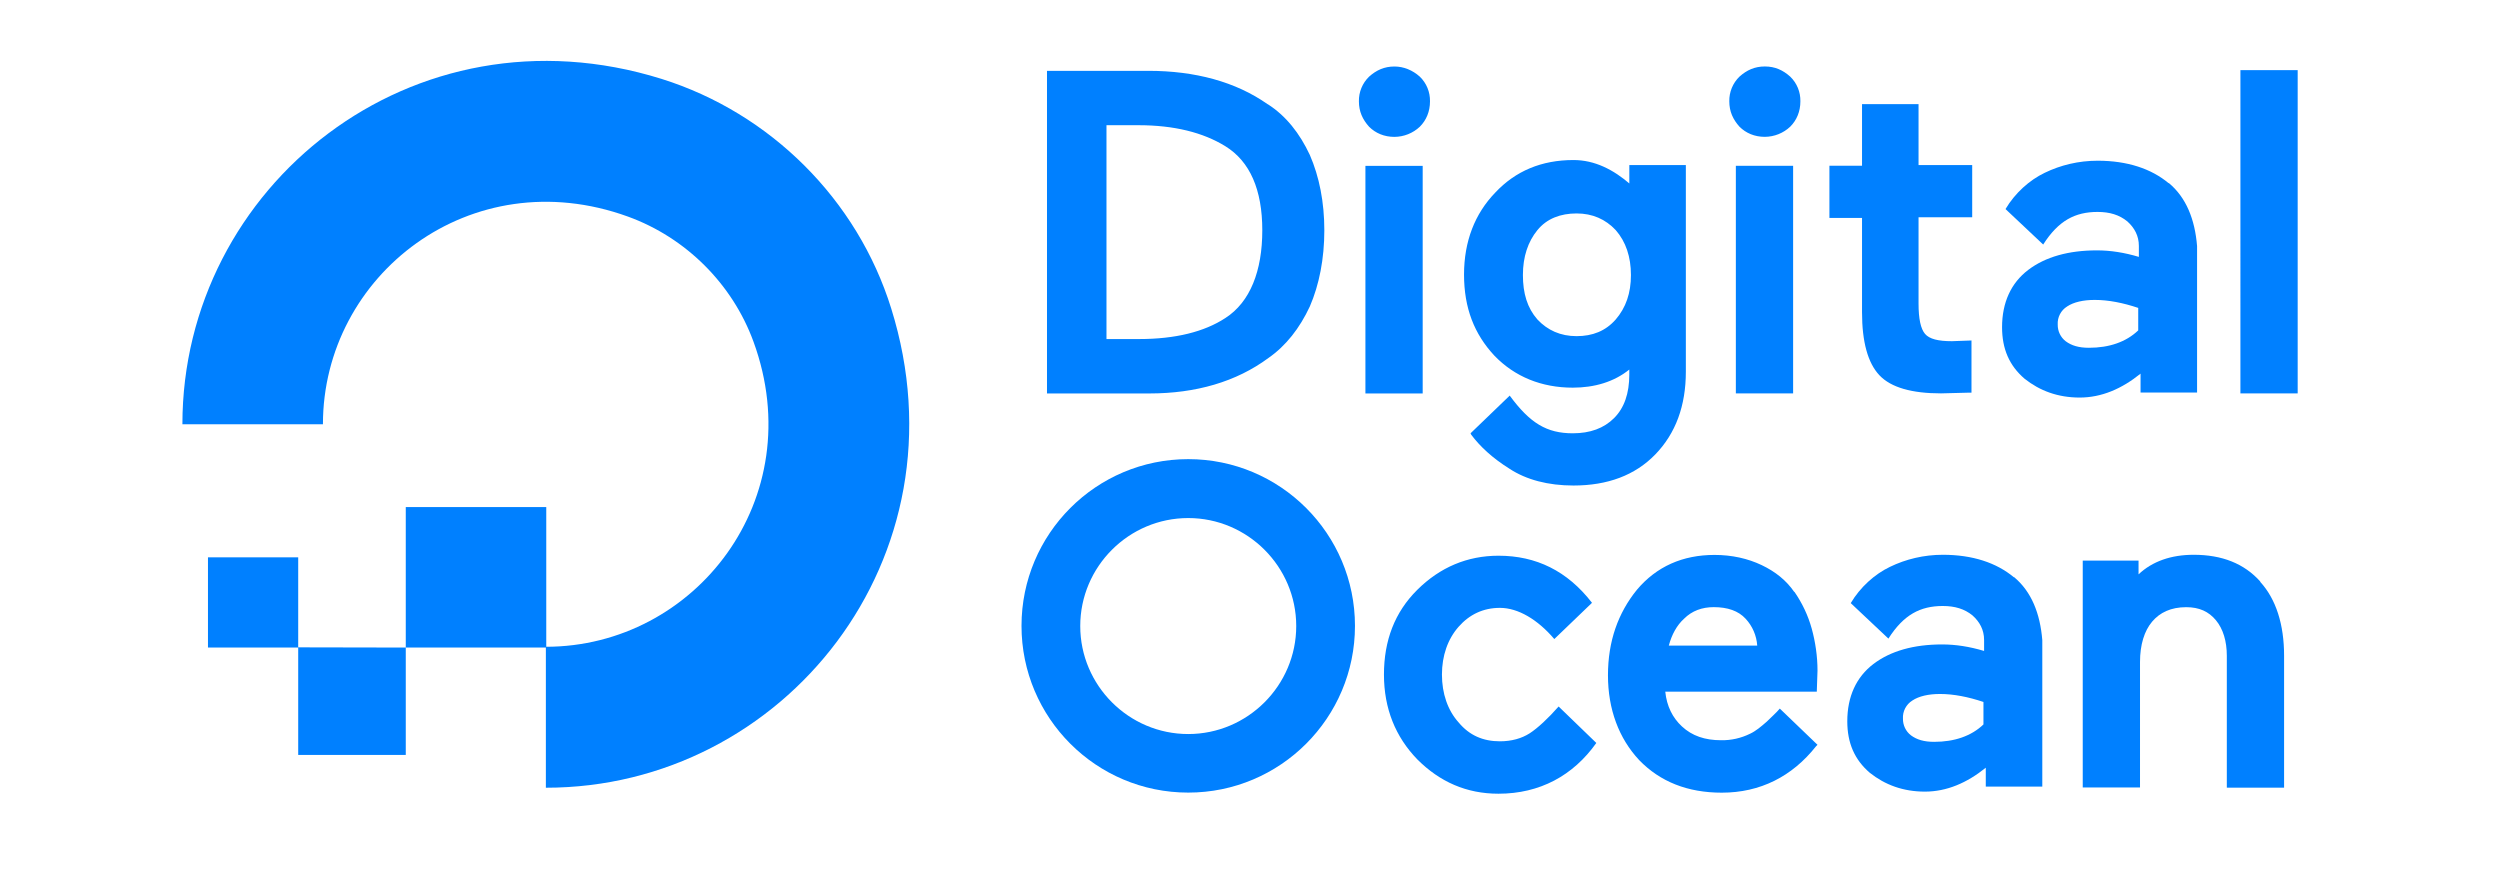
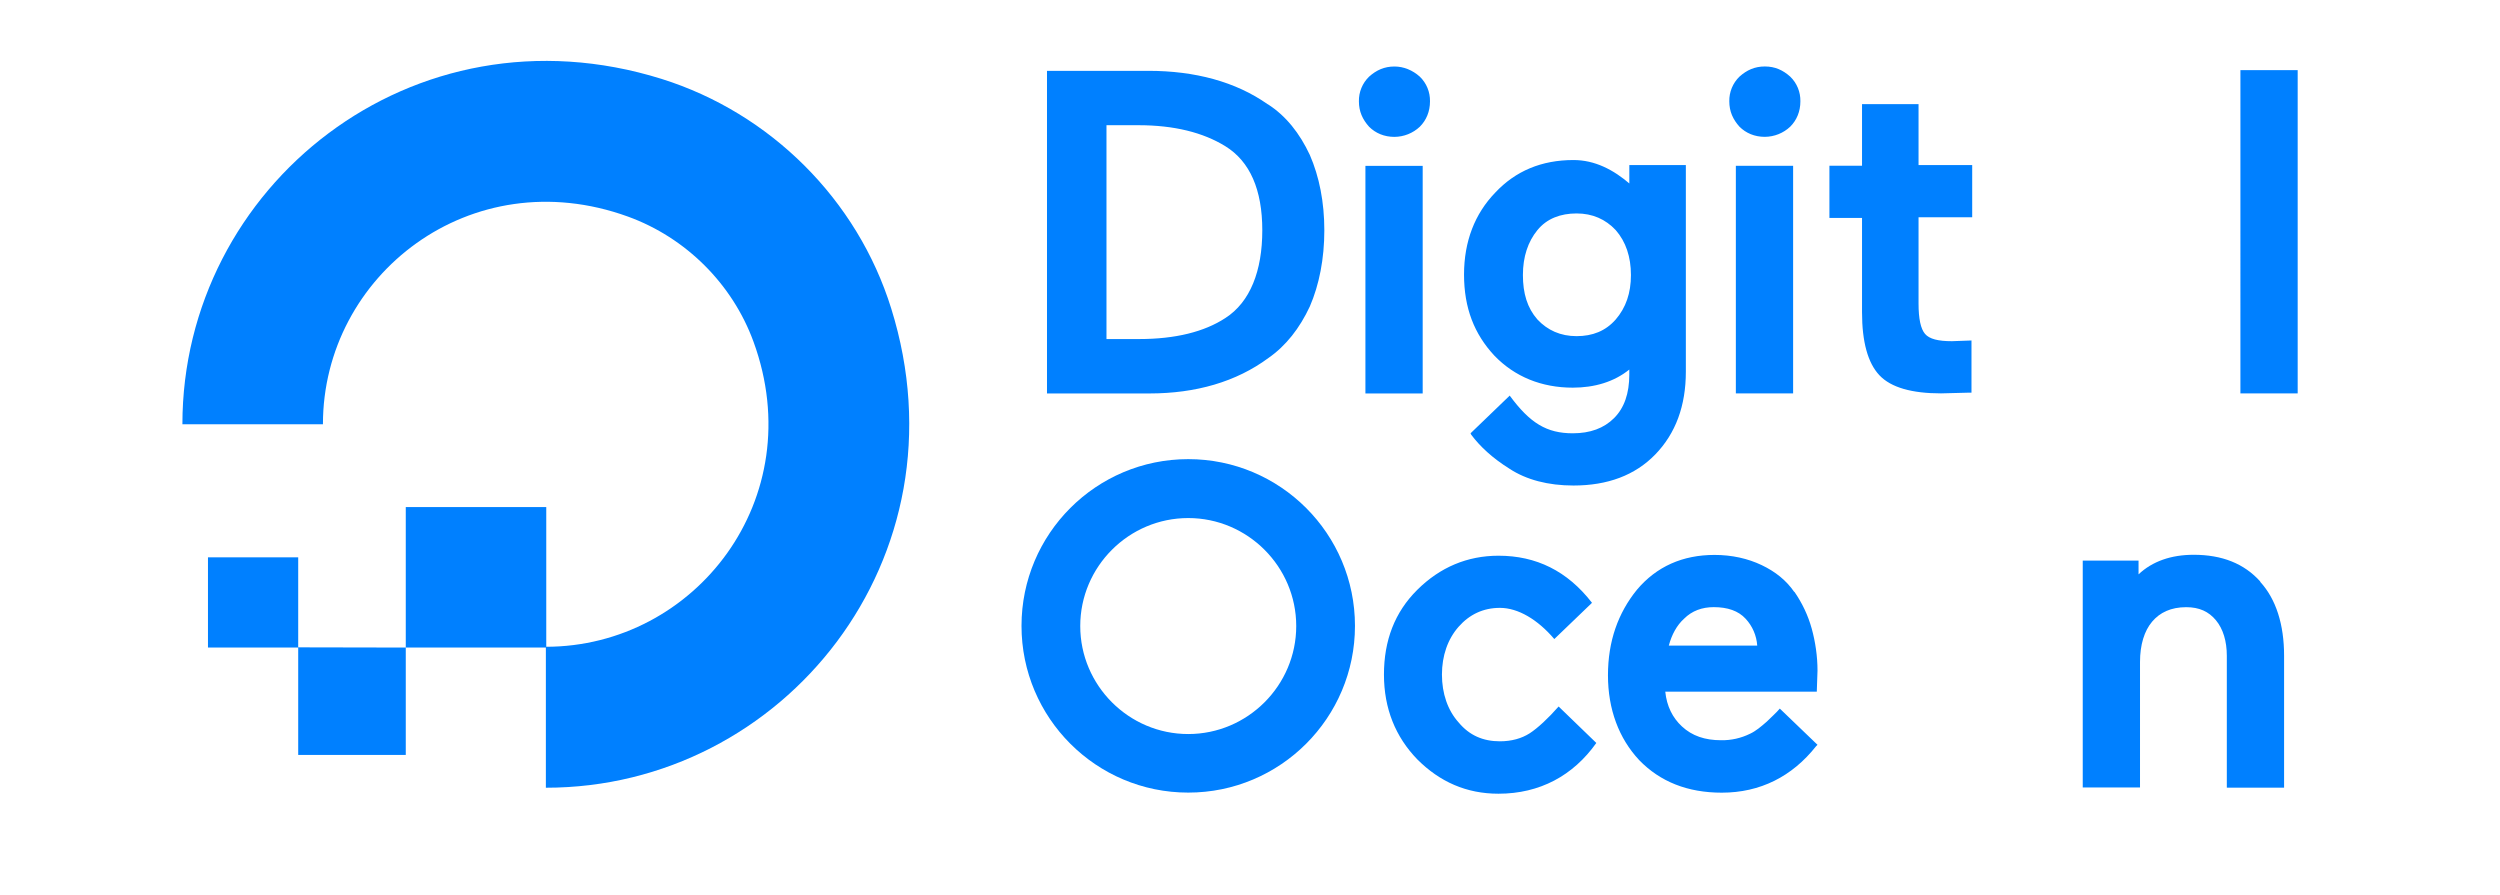
<svg xmlns="http://www.w3.org/2000/svg" id="Layer_1" viewBox="0 0 698.43 250">
  <defs>
    <style>.cls-1{fill-rule:evenodd;}.cls-1,.cls-2{fill:#0080ff;}</style>
  </defs>
  <path class="cls-2" d="m152.5,220.06v-39.37c41.68,0,74.02-41.33,58.02-85.19-5.87-16.12-18.88-29.12-35.11-35-43.86-15.89-85.19,16.36-85.19,58.02h-39.26C50.96,52.09,115.25.29,184.85,22.05c30.4,9.55,54.68,33.73,64.13,64.13,21.76,69.65-30.05,133.89-96.48,133.89h0Z" />
  <path class="cls-1" d="m152.61,141.66v39.25h-39.25v-39.25h39.25Zm-39.25,39.25v29.99h-30.05v-30.05l30.05.06Zm-30.05,0h-25.21v-25.21h25.21s0,25.21,0,25.21Z" />
  <path class="cls-2" d="m354.13,29.11c-8.91-6.28-20.3-9.32-33.28-9.32h-28.35v90.13h28.61c12.96,0,24.25-3.24,33.28-9.93,4.86-3.38,8.71-8.3,11.54-14.38,2.63-6.07,4.05-13.37,4.05-21.26s-1.41-14.99-4.05-21.06c-2.84-6.07-6.68-10.94-11.75-14.18h-.06Zm-44.96,5.87h8.91c9.93,0,18.03,2.03,24.25,5.87,6.88,4.25,10.32,12.15,10.32,23.49s-3.38,20.05-10.32,24.51c-5.87,3.85-13.98,5.87-24.1,5.87h-9.11v-59.77l.05.04Zm80.4-16.4c-2.84,0-5.06,1.02-7.09,2.84-1.86,1.8-2.89,4.3-2.84,6.89,0,2.84,1.02,5.06,2.84,7.09,1.82,1.82,4.25,2.84,7.09,2.84,2.64-.02,5.17-1.03,7.09-2.84,1.82-1.82,2.84-4.25,2.84-7.09.05-2.59-.97-5.09-2.84-6.89-2.03-1.82-4.51-2.84-7.09-2.84Zm-8.11,27.75h16v63.59h-16v-63.59Zm74.13,5.26c-4.86-4.25-10.12-6.88-16-6.88-8.91,0-16.2,3.05-21.87,9.11-5.67,5.87-8.71,13.57-8.71,22.89s2.84,16.61,8.51,22.68c5.67,5.87,13.16,8.91,21.87,8.91,6.07,0,11.54-1.62,15.79-5.06v1.41c0,5.27-1.41,9.32-4.25,12.15-2.84,2.84-6.68,4.25-11.54,4.25-7.29,0-11.96-2.84-17.62-10.53l-10.94,10.53.2.41c2.43,3.24,5.87,6.49,10.73,9.52,4.66,3.05,10.73,4.66,17.82,4.66,9.52,0,17.21-2.84,22.89-8.71,5.67-5.87,8.51-13.57,8.51-23.09v-57.72h-15.79v5.47h.41Zm-4.2,37.66c-2.84,3.24-6.49,4.66-10.94,4.66s-8.1-1.62-10.94-4.66c-2.84-3.24-4.05-7.29-4.05-12.41s1.41-9.32,4.05-12.55c2.64-3.24,6.49-4.66,10.94-4.66s8.1,1.62,10.94,4.66c2.84,3.24,4.25,7.5,4.25,12.55s-1.41,9.11-4.25,12.41Zm33.56-42.93h16v63.59h-16v-63.59Zm8.1-27.75c-2.84,0-5.06,1.02-7.09,2.84-1.86,1.8-2.89,4.3-2.84,6.89,0,2.84,1.02,5.06,2.84,7.09,1.82,1.82,4.25,2.84,7.09,2.84,2.64-.02,5.17-1.03,7.09-2.84,1.82-1.82,2.84-4.25,2.84-7.09.05-2.59-.97-5.09-2.84-6.89-2.03-1.82-4.25-2.84-7.09-2.84Zm42.94,10.53h-15.79v17.21h-9.11v14.58h9.11v26.33c0,8.3,1.62,14.18,4.86,17.62s9.11,5.06,17.21,5.06l7.7-.2h.81v-14.58l-5.47.2c-3.85,0-6.28-.61-7.5-2.03-1.22-1.42-1.82-4.25-1.82-8.5v-24.09h14.99v-14.58h-14.99v-17.02Zm89.92-9.51h16v90.32h-16V19.6Z" />
-   <path id="A" class="cls-2" d="m605.86,51.18c-4.86-4.05-11.54-6.28-19.85-6.28-5.27,0-10.32,1.21-14.78,3.38-4.25,2.03-8.3,5.67-10.94,10.12l.2.2,10.32,9.72c4.25-6.68,8.91-9.11,15.19-9.11,3.38,0,6.07.81,8.3,2.63,2.03,1.82,3.24,4.05,3.24,6.88v3.05c-4.05-1.21-7.9-1.82-11.75-1.82-7.9,0-14.38,1.82-19.18,5.47-4.79,3.65-7.29,9.11-7.29,16,0,6.07,2.03,10.73,6.28,14.38,4.25,3.38,9.32,5.27,15.4,5.27s11.75-2.43,17.01-6.68v5.27h15.79v-40.91c-.61-7.5-3.05-13.57-7.9-17.62l-.05.05Zm-28.35,34.43c1.82-1.21,4.51-1.82,7.7-1.82,3.85,0,7.9.81,12.15,2.23v6.28c-3.38,3.24-8.1,4.86-13.77,4.86-2.84,0-4.86-.61-6.49-1.82-1.44-1.11-2.26-2.84-2.23-4.66-.12-2.04.89-3.99,2.63-5.06Z" />
  <path class="cls-2" d="m435.44,197.37c-2.84,3.24-5.87,6.07-8.1,7.5s-5.06,2.23-8.3,2.23c-4.66,0-8.51-1.62-11.54-5.27-3.05-3.38-4.66-8.1-4.66-13.37s1.62-9.93,4.66-13.37c3.04-3.44,6.88-5.27,11.54-5.27,5.06,0,10.53,3.24,15.19,8.71l10.53-10.12c-6.88-8.91-15.59-13.16-26.12-13.16-8.71,0-16.36,3.24-22.68,9.52-6.33,6.28-9.32,14.18-9.32,23.69s3.24,17.42,9.32,23.69c6.28,6.29,13.76,9.59,22.67,9.59,11.54,0,20.87-5.06,27.34-14.18l-10.54-10.19h.01Zm65.82-32c-2.23-3.24-5.27-5.67-9.11-7.5-3.85-1.83-8.3-2.84-13.16-2.84-8.91,0-16.2,3.24-21.67,9.72-5.27,6.49-8.1,14.38-8.1,23.9s3.05,17.62,8.71,23.69c5.87,6.07,13.57,9.11,23.09,9.11,10.73,0,19.64-4.51,26.33-12.96l.41-.41-10.53-10.12c-1.02,1.21-2.43,2.43-3.64,3.64-1.62,1.41-3.05,2.63-4.66,3.38-2.52,1.24-5.29,1.87-8.1,1.82-4.51,0-8.1-1.21-10.94-3.85-2.63-2.43-4.25-5.67-4.66-9.72h42.33l.2-5.87c0-4.05-.61-8.1-1.62-11.75s-2.63-7.09-4.86-10.32v.06Zm-35.04,14.99c.81-3.05,2.23-5.67,4.25-7.5,2.23-2.23,5.06-3.24,8.3-3.24,3.85,0,6.88,1.02,8.91,3.24,1.91,2.05,3.05,4.7,3.24,7.5h-24.71Z" />
-   <path id="A-2" class="cls-2" d="m562.62,161.27c-4.86-4.05-11.54-6.28-19.85-6.28-5.27,0-10.32,1.21-14.78,3.38-4.25,2.03-8.3,5.67-10.94,10.12l.2.2,10.32,9.72c4.25-6.68,8.91-9.11,15.19-9.11,3.38,0,6.07.81,8.3,2.63,2.03,1.82,3.24,4.05,3.24,6.88v3.05c-4.05-1.21-7.9-1.82-11.75-1.82-7.9,0-14.38,1.82-19.18,5.47-4.79,3.65-7.29,9.11-7.29,16,0,6.07,2.03,10.73,6.28,14.38,4.25,3.38,9.32,5.27,15.4,5.27s11.75-2.43,17.01-6.68v5.27h15.79v-40.91c-.61-7.5-3.05-13.57-7.9-17.62l-.05.05Zm-28.35,34.43c1.82-1.21,4.51-1.82,7.7-1.82,3.85,0,7.9.81,12.15,2.23v6.28c-3.38,3.24-8.1,4.86-13.77,4.86-2.84,0-4.86-.61-6.49-1.82-1.44-1.11-2.26-2.84-2.23-4.66-.12-2.04.89-3.99,2.63-5.06Z" />
  <path class="cls-2" d="m631.48,162.49c-4.51-5.06-10.73-7.5-18.63-7.5-6.28,0-11.54,1.82-15.4,5.47v-3.85h-15.59v63.39h16v-35.04c0-4.86,1.21-8.71,3.38-11.28s5.27-4.05,9.52-4.05c3.64,0,6.28,1.21,8.3,3.64s3.05,5.87,3.05,9.93v36.86h16v-36.86c0-8.71-2.23-15.79-6.68-20.66l.06-.06Zm-299.52,58.94c-25.72,0-46.58-20.86-46.58-46.58,0-25.72,20.86-46.58,46.58-46.58,25.72,0,46.58,20.86,46.58,46.58,0,25.72-20.86,46.58-46.58,46.58Zm0-76.7c-16.61,0-30.17,13.57-30.17,30.17s13.57,30.17,30.17,30.17,30.17-13.57,30.17-30.17-13.57-30.17-30.17-30.17Z" />
</svg>